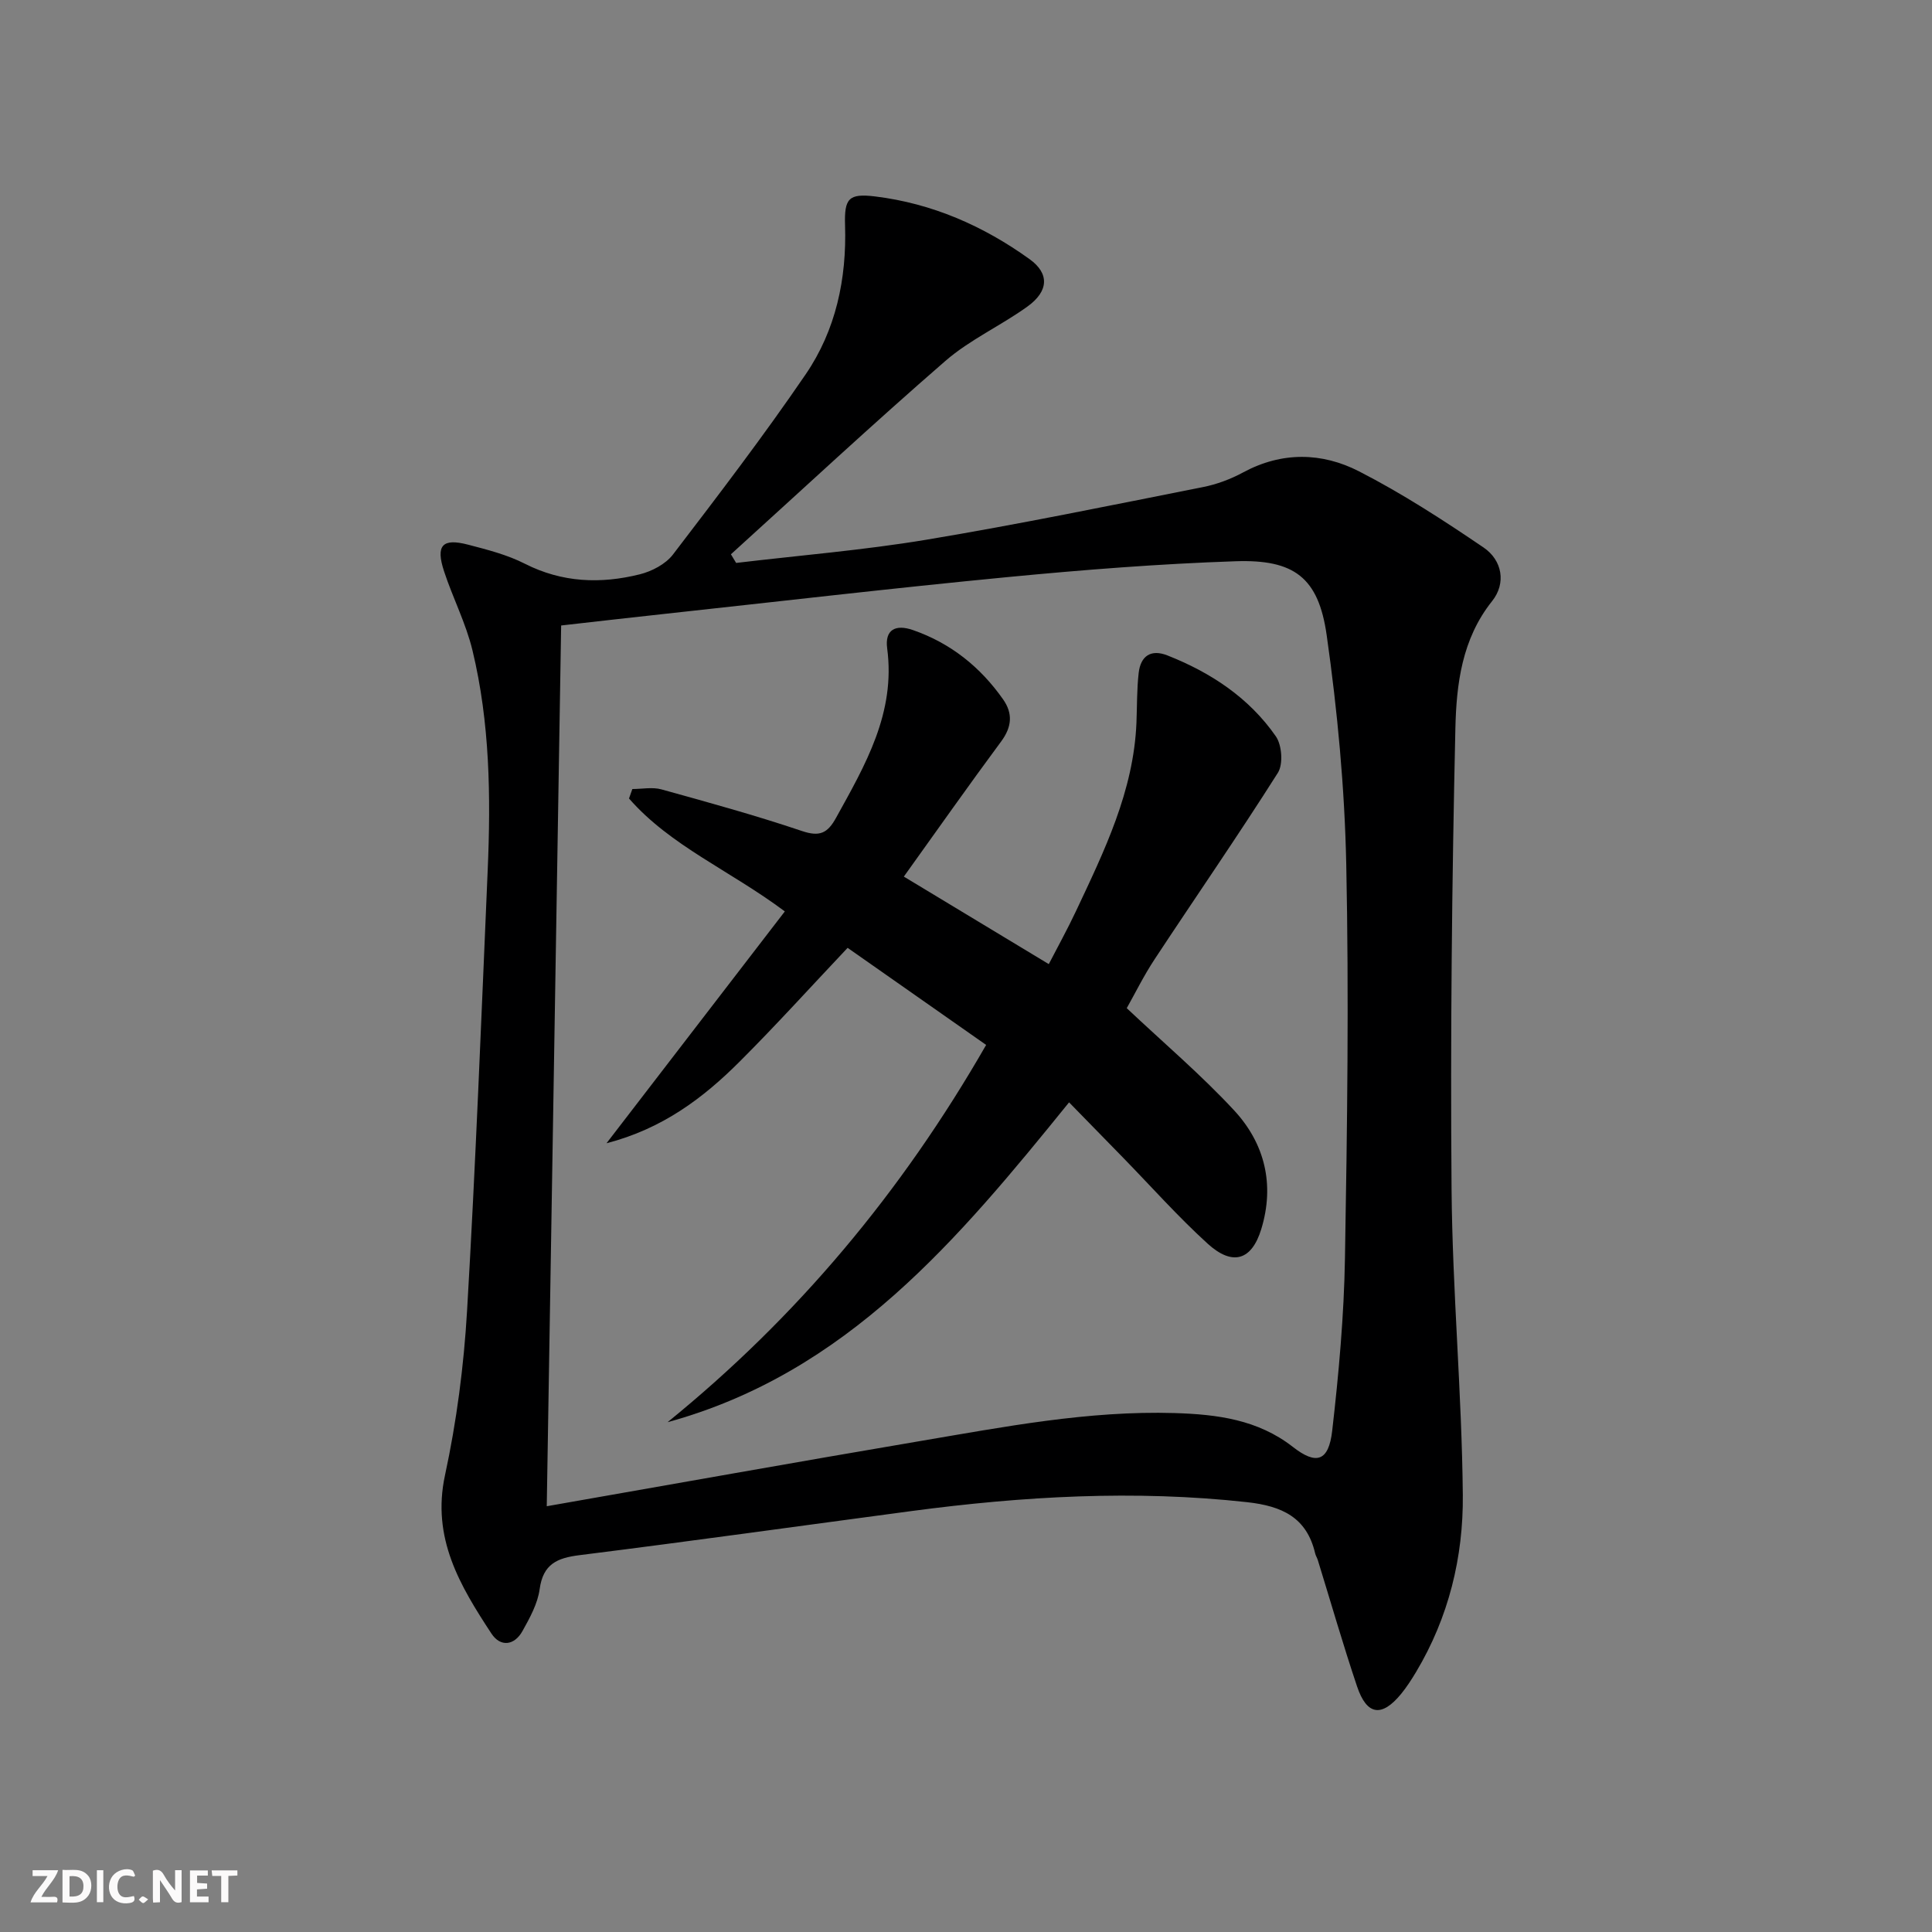
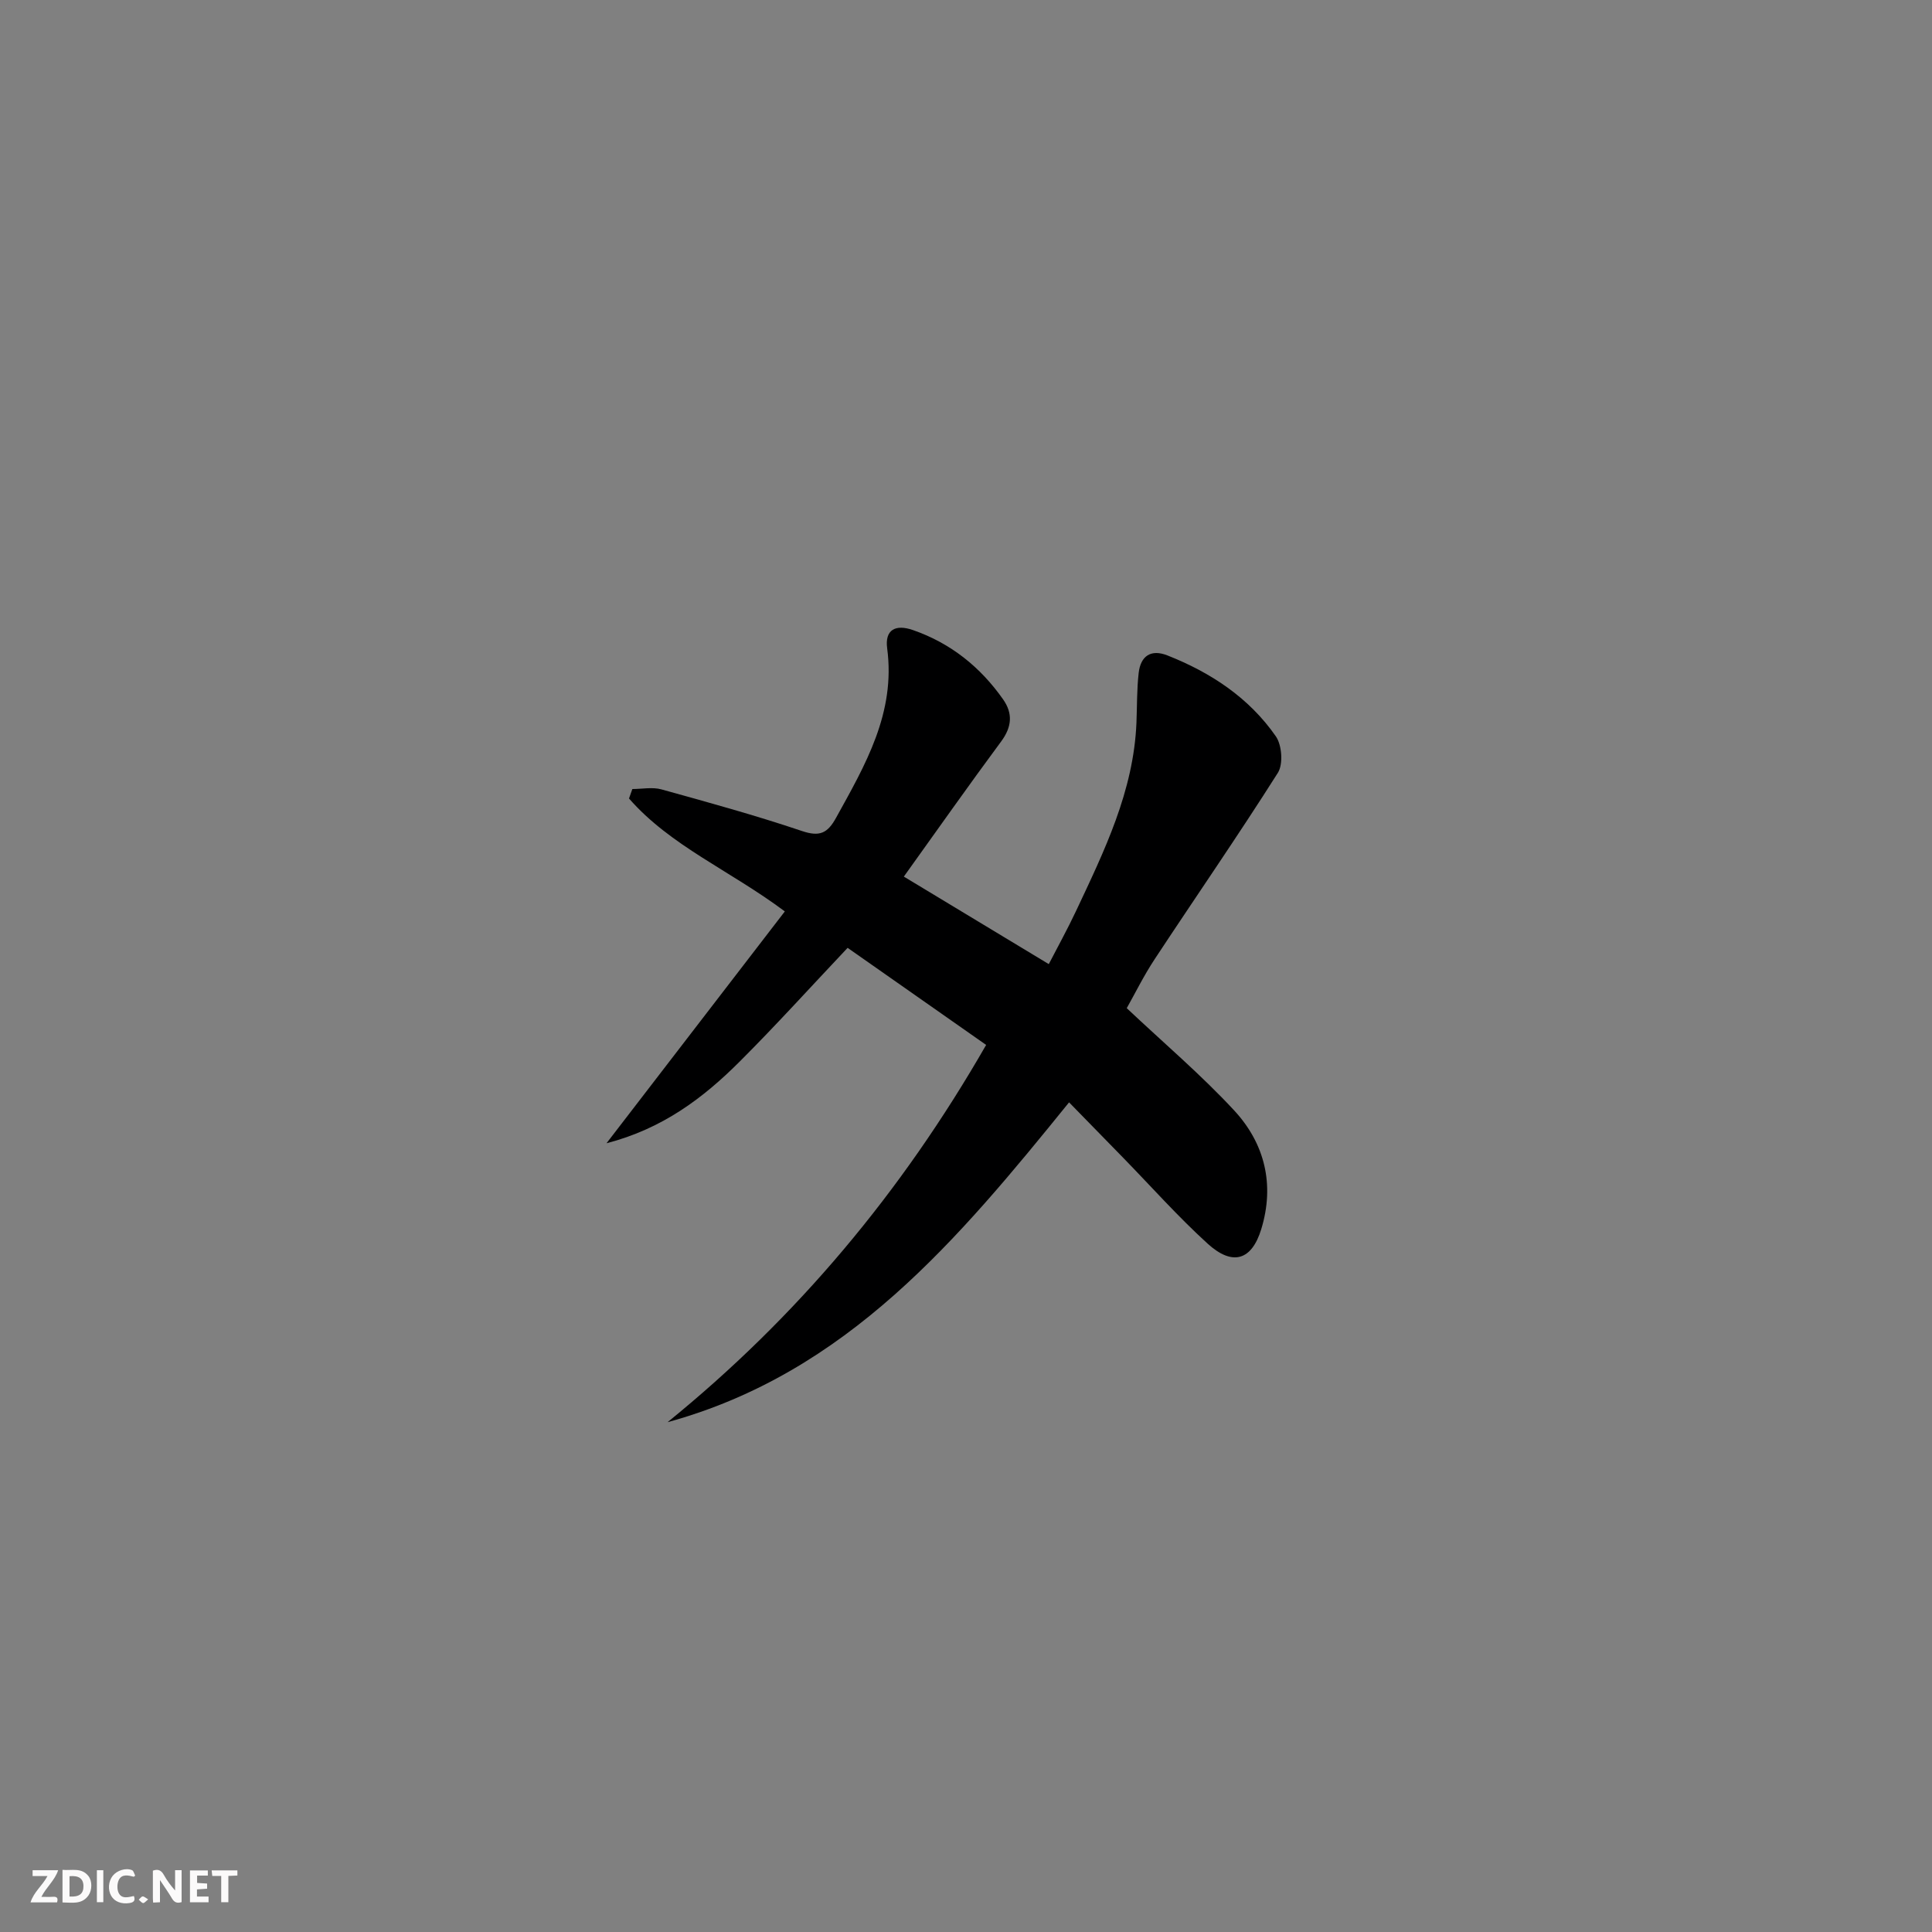
<svg xmlns="http://www.w3.org/2000/svg" enable-background="new 0 0 400 400" viewBox="0 0 400 400">
  <rect x="0" y="0" width="400" height="400" fill="#808080" stroke="none" />
  <g fill="#fbfafa">
    <path d="m37.59 393.81c-.92.31-1.52.05-2-.78-.7-1.2-1.52-2.34-2.47-3.78v4.59c-.55.03-.95.05-1.41.07-.03-.37-.06-.64-.06-.91 0-1.91 0-3.81 0-5.7 1.13-.41 1.77-.03 2.29.91.62 1.11 1.38 2.14 2.31 3.19v-4.2h1.35v6.61z" />
    <path d="m12.94 393.88v-6.75c1.9.19 3.93-.54 5.37 1.29.8 1.01.78 2.88.03 3.97-1.37 1.97-3.4 1.51-5.4 1.49m1.45-1.22c2.04.12 2.92-.58 2.89-2.21-.03-1.51-.98-2.19-2.89-2z" />
    <path d="m11.81 393.87h-5.49c.68-2.18 2.47-3.48 3.51-5.45h-3.08v-1.21h5.29c-.71 2.13-2.44 3.48-3.47 5.51.86 0 1.63.04 2.39-.01.79-.05 1.14.21.85 1.16" />
    <path d="m39.33 393.86v-6.61h3.7v1.07h-2.22v1.52c.68.04 1.34.09 2.07.13v1.07c-.72.05-1.38.09-2.1.14v1.48h2.4v1.19h-3.85z" />
    <path d="m27.71 388.56c-1.15-.3-2.46-.61-3.1.64-.37.73-.41 1.93-.06 2.67.63 1.35 1.99.93 3.17.68.35.94-.01 1.32-.93 1.46-1.62.25-3.05-.27-3.76-1.48-.73-1.25-.6-3.03.31-4.17.88-1.11 2.71-1.7 4-1.16.32.13.44.74.65 1.12-.1.08-.19.16-.28.24" />
    <path d="m49.15 387.24v1.07c-.59.02-1.17.05-1.87.08v5.44h-1.48v-5.44h-1.85c-.05-.4-.08-.73-.13-1.15z" />
    <path d="m20.06 387.21h1.33v6.62h-1.33z" />
    <path d="m30.68 393.25c-.49.38-.8.79-1.05.76-.32-.05-.6-.45-.9-.7.26-.24.51-.64.8-.67.29-.04.62.3 1.15.61" />
  </g>
-   <path d="m152.41 116.55c13.14-1.57 26.37-2.64 39.41-4.81 19.13-3.19 38.14-7.11 57.17-10.88 2.9-.57 5.8-1.65 8.4-3.06 8.02-4.33 16.32-4.15 23.99-.21 8.94 4.58 17.45 10.11 25.77 15.76 3.88 2.63 4.73 7.41 1.77 11.11-6.27 7.85-7.39 17.22-7.6 26.37-.72 31.79-1.05 63.6-.79 95.4.18 21.1 2.13 42.19 2.33 63.29.12 12.86-2.93 25.37-9.68 36.65-.94 1.57-1.94 3.12-3.09 4.53-4.01 4.89-7.11 4.47-9.13-1.56-2.91-8.65-5.43-17.42-8.12-26.14-.15-.48-.44-.91-.55-1.39-1.75-7.47-6.88-9.8-14.08-10.6-23.31-2.57-46.46-1.23-69.59 1.85-22.88 3.05-45.74 6.25-68.64 9.12-4.65.58-7.54 1.84-8.25 7.03-.41 3.01-2.03 5.94-3.55 8.67-1.69 3.04-4.58 3.36-6.43.54-6.49-9.89-12.43-19.76-9.62-32.78 2.41-11.16 3.9-22.63 4.57-34.04 1.78-30.38 2.96-60.8 4.27-91.2.66-15.29.46-30.59-3.15-45.55-1.35-5.6-4.07-10.85-5.88-16.36-1.77-5.38-.37-6.92 4.98-5.52 4 1.04 8.11 2.09 11.76 3.95 7.73 3.92 15.68 4.2 23.77 2.19 2.5-.62 5.35-2.11 6.87-4.09 9.39-12.28 18.79-24.58 27.5-37.34 6.23-9.13 8.49-19.74 8.14-30.84-.17-5.54.72-6.64 6.22-5.97 11.79 1.44 22.42 6.1 31.99 12.99 4.13 2.97 3.96 6.62-.43 9.79-5.51 3.98-11.91 6.85-17 11.27-15.05 13.06-29.64 26.65-44.41 40.04.37.61.73 1.2 1.08 1.79zm-39.21 195.3c26.18-4.58 51.62-9.14 77.11-13.46 17.51-2.96 34.99-6.37 52.91-5.83 8.77.27 17.2 1.35 24.43 6.99 4.87 3.81 7.44 3.05 8.17-3.35 1.36-11.86 2.44-23.8 2.64-35.72.47-27.14.83-54.3.27-81.43-.33-15.89-1.82-31.84-4.06-47.58-1.7-11.91-6.73-15.68-18.85-15.27-15.75.53-31.5 1.77-47.2 3.28-23.79 2.29-47.54 5.07-71.31 7.65-7.03.76-14.06 1.57-21.13 2.37-.99 61.02-1.98 121.49-2.98 182.35z" fill="#000001" />
  <path d="m221.34 228.23c-22.95 28.34-45.97 56.04-83.13 66.22 26.7-21.67 48.38-47.48 65.96-78.11-9.55-6.69-19.14-13.41-28.68-20.1-7.79 8.25-14.89 16.1-22.38 23.58-7.54 7.53-15.94 13.87-27.54 16.88 12.67-16.46 24.67-32.07 36.92-48-11.35-8.49-23.67-13.55-32.26-23.38.23-.65.46-1.31.69-1.96 2.01 0 4.14-.44 6.01.07 9.75 2.7 19.52 5.39 29.1 8.62 3.67 1.24 5.3.47 7.06-2.72 6.06-10.96 12.37-21.73 10.59-35.09-.52-3.9 1.75-5.04 5.34-3.79 7.82 2.72 13.96 7.65 18.67 14.36 2.04 2.91 1.81 5.7-.41 8.7-6.72 9.07-13.22 18.32-20.15 27.98 10.2 6.16 19.8 11.96 30.01 18.12 1.88-3.64 3.87-7.23 5.61-10.93 5.87-12.47 11.96-24.88 12.54-39.05.14-3.44.07-6.89.46-10.3.4-3.5 2.51-4.99 5.96-3.63 8.99 3.55 16.89 8.76 22.44 16.75 1.26 1.81 1.55 5.76.42 7.55-8.25 13.03-17.03 25.72-25.51 38.59-2.27 3.44-4.1 7.17-5.78 10.14 7.68 7.24 15.4 13.79 22.24 21.17 6.34 6.85 8.43 15.36 5.61 24.58-1.97 6.45-5.92 7.72-11.11 3-6.14-5.59-11.69-11.84-17.5-17.8-3.58-3.67-7.18-7.35-11.18-11.45z" fill="#000001" />
</svg>